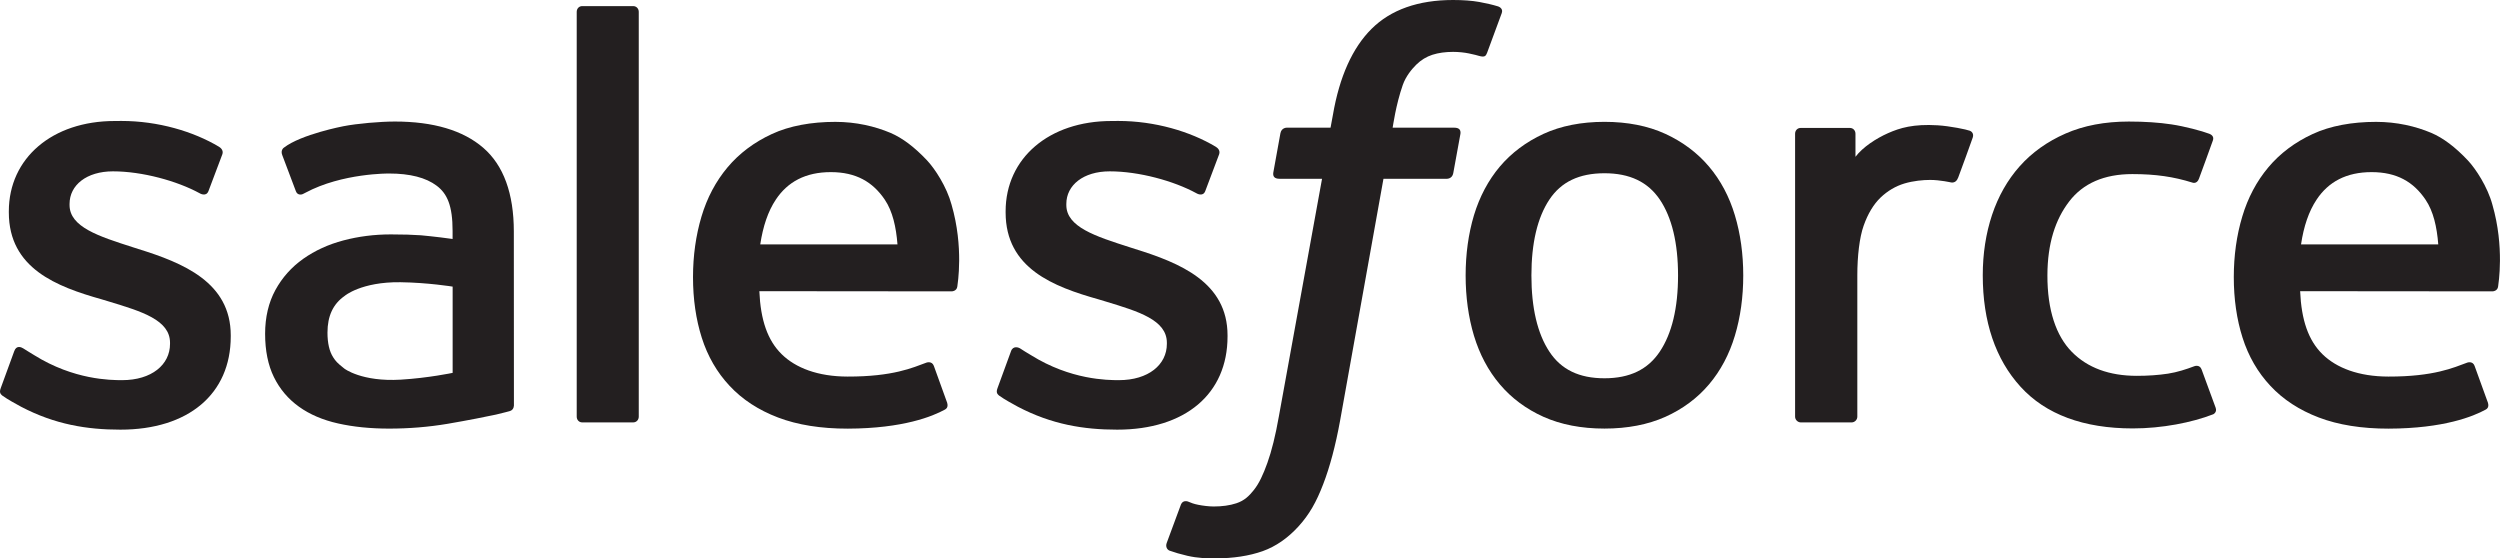
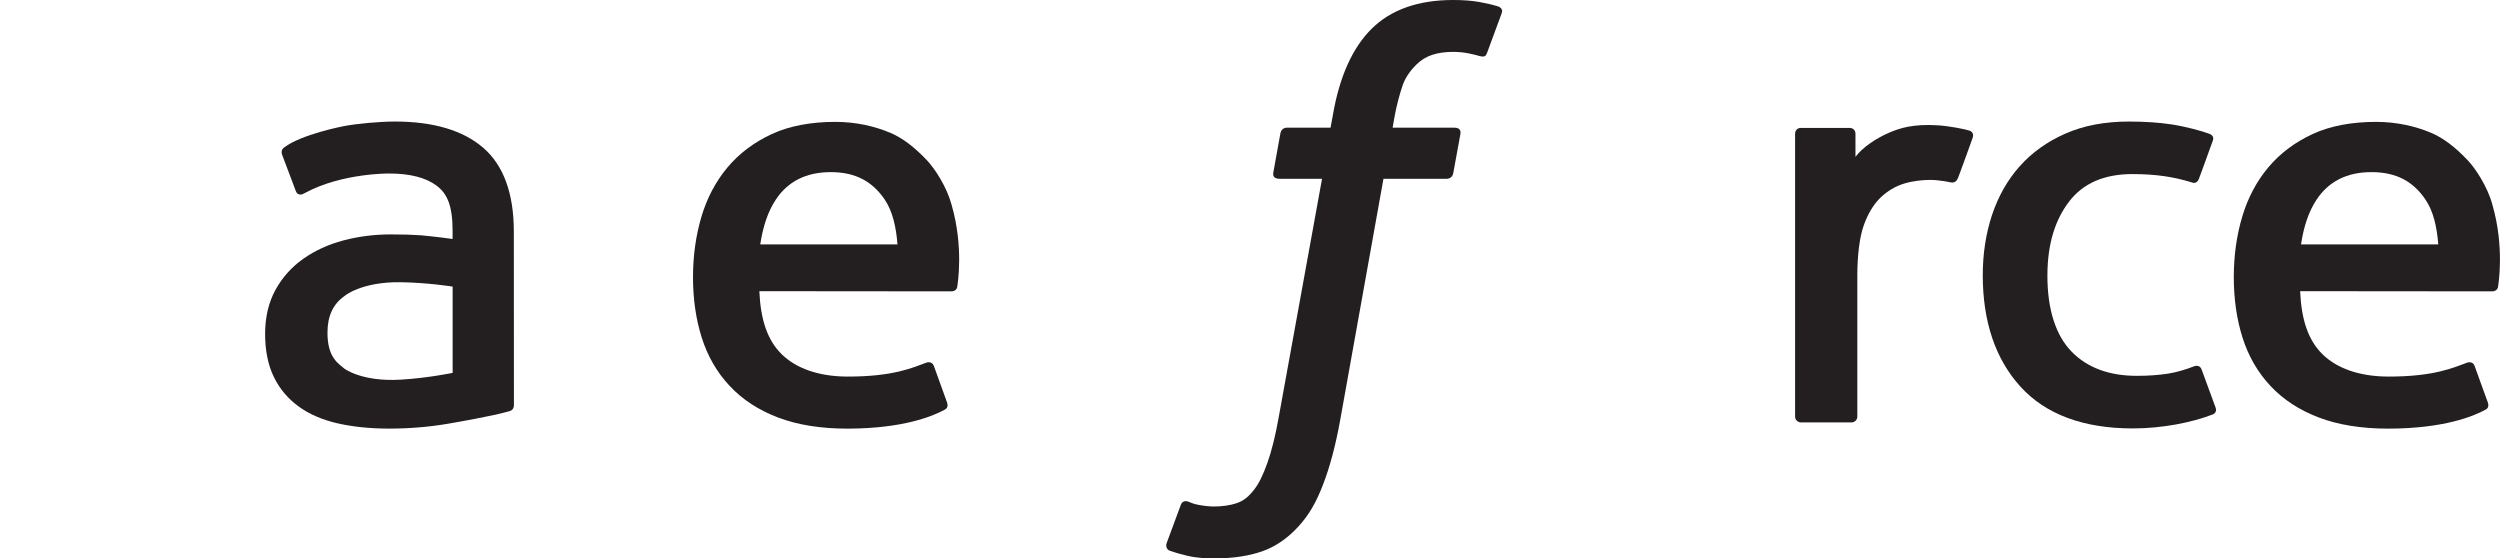
<svg xmlns="http://www.w3.org/2000/svg" width="197" height="44" viewBox="0 0 197 44" fill="none">
-   <path d="M0.059 30.58C-0.105 31.003 0.119 31.091 0.171 31.164C0.663 31.517 1.162 31.77 1.665 32.053C4.333 33.449 6.852 33.857 9.486 33.857C14.851 33.857 18.183 31.043 18.183 26.514V26.425C18.183 22.238 14.423 20.717 10.895 19.619L10.436 19.472C7.776 18.619 5.481 17.885 5.481 16.158V16.067C5.481 14.59 6.822 13.502 8.901 13.502C11.211 13.502 13.954 14.259 15.72 15.222C15.72 15.222 16.238 15.552 16.428 15.056C16.532 14.792 17.426 12.419 17.519 12.162C17.62 11.883 17.441 11.677 17.259 11.566C15.243 10.358 12.456 9.531 9.572 9.531L9.035 9.535C4.124 9.535 0.696 12.459 0.696 16.651V16.739C0.696 21.158 4.478 22.59 8.022 23.59L8.592 23.762C11.174 24.545 13.398 25.217 13.398 27.009V27.098C13.398 28.736 11.953 29.956 9.62 29.956C8.715 29.956 5.827 29.937 2.708 27.994C2.332 27.777 2.112 27.619 1.822 27.447C1.669 27.351 1.285 27.186 1.117 27.685L0.059 30.58Z" fill="#231F20" />
-   <path d="M78.606 30.58C78.442 31.003 78.666 31.091 78.718 31.164C79.21 31.517 79.709 31.77 80.212 32.053C82.88 33.449 85.399 33.857 88.033 33.857C93.398 33.857 96.73 31.043 96.73 26.514V26.425C96.73 22.238 92.97 20.717 89.441 19.619L88.983 19.472C86.323 18.619 84.027 17.885 84.027 16.158V16.067C84.027 14.59 85.369 13.502 87.448 13.502C89.758 13.502 92.5 14.259 94.267 15.222C94.267 15.222 94.784 15.552 94.975 15.056C95.079 14.792 95.973 12.419 96.066 12.162C96.167 11.883 95.988 11.677 95.805 11.566C93.79 10.358 91.002 9.531 88.119 9.531L87.582 9.535C82.671 9.535 79.243 12.459 79.243 16.651V16.739C79.243 21.158 83.025 22.59 86.569 23.59L87.139 23.762C89.721 24.545 91.949 25.217 91.949 27.009V27.098C91.949 28.736 90.499 29.956 88.167 29.956C87.262 29.956 84.374 29.937 81.255 27.994C80.879 27.777 80.655 27.627 80.372 27.447C80.275 27.384 79.821 27.212 79.664 27.685L78.606 30.58Z" fill="#231F20" />
-   <path d="M132.23 21.708C132.23 24.268 131.745 26.285 130.791 27.71C129.849 29.121 128.422 29.808 126.432 29.808C124.438 29.808 123.019 29.125 122.091 27.71C121.152 26.289 120.675 24.268 120.675 21.708C120.675 19.151 121.152 17.139 122.091 15.728C123.019 14.332 124.438 13.652 126.432 13.652C128.422 13.652 129.849 14.332 130.795 15.728C131.745 17.139 132.23 19.151 132.23 21.708ZM136.708 16.962C136.269 15.496 135.583 14.203 134.67 13.127C133.757 12.047 132.602 11.18 131.231 10.548C129.864 9.92 128.246 9.601 126.432 9.601C124.614 9.601 122.996 9.92 121.629 10.548C120.258 11.18 119.103 12.047 118.186 13.127C117.277 14.207 116.591 15.5 116.148 16.962C115.712 18.421 115.492 20.015 115.492 21.708C115.492 23.402 115.712 25 116.148 26.454C116.591 27.916 117.273 29.209 118.19 30.289C119.103 31.369 120.262 32.233 121.629 32.846C123 33.459 124.614 33.772 126.432 33.772C128.246 33.772 129.86 33.459 131.231 32.846C132.598 32.233 133.757 31.369 134.67 30.289C135.583 29.213 136.269 27.92 136.708 26.454C137.148 24.996 137.368 23.398 137.368 21.708C137.368 20.018 137.148 18.421 136.708 16.962Z" fill="#231F20" />
  <path d="M173.49 29.124C173.341 28.694 172.92 28.856 172.92 28.856C172.268 29.102 171.575 29.33 170.837 29.444C170.088 29.558 169.265 29.616 168.382 29.616C166.213 29.616 164.492 28.981 163.258 27.725C162.021 26.468 161.328 24.437 161.336 21.689C161.343 19.188 161.954 17.307 163.053 15.874C164.145 14.449 165.807 13.718 168.024 13.718C169.872 13.718 171.281 13.927 172.756 14.387C172.756 14.387 173.11 14.537 173.278 14.082C173.669 13.009 173.96 12.241 174.377 11.062C174.496 10.728 174.205 10.585 174.101 10.544C173.52 10.32 172.149 9.956 171.113 9.802C170.144 9.655 169.011 9.578 167.752 9.578C165.87 9.578 164.194 9.894 162.759 10.526C161.328 11.154 160.114 12.021 159.152 13.101C158.191 14.181 157.461 15.474 156.973 16.936C156.488 18.394 156.242 19.996 156.242 21.689C156.242 25.352 157.245 28.312 159.223 30.48C161.205 32.654 164.182 33.76 168.065 33.76C170.36 33.76 172.715 33.301 174.407 32.643C174.407 32.643 174.731 32.489 174.589 32.118L173.49 29.124Z" fill="#231F20" />
  <path d="M181.322 19.256C181.534 17.835 181.933 16.652 182.548 15.73C183.476 14.33 184.891 13.563 186.881 13.563C188.871 13.563 190.186 14.334 191.129 15.73C191.755 16.652 192.027 17.886 192.135 19.256H181.322ZM196.401 16.13C196.021 14.716 195.078 13.287 194.46 12.633C193.484 11.597 192.53 10.874 191.583 10.47C190.346 9.948 188.863 9.603 187.239 9.603C185.346 9.603 183.628 9.915 182.235 10.562C180.837 11.208 179.664 12.09 178.743 13.188C177.823 14.283 177.13 15.587 176.69 17.067C176.247 18.54 176.023 20.145 176.023 21.839C176.023 23.562 176.254 25.167 176.713 26.611C177.175 28.065 177.913 29.347 178.911 30.409C179.906 31.478 181.188 32.315 182.723 32.899C184.247 33.48 186.099 33.781 188.226 33.777C192.604 33.763 194.911 32.8 195.861 32.282C196.029 32.191 196.189 32.029 195.988 31.566L194.996 28.829C194.847 28.422 194.426 28.572 194.426 28.572C193.342 28.969 191.8 29.681 188.204 29.674C185.853 29.671 184.109 28.987 183.017 27.918C181.896 26.824 181.348 25.215 181.251 22.945L196.412 22.959C196.412 22.959 196.811 22.952 196.852 22.57C196.867 22.408 197.374 19.499 196.401 16.13Z" fill="#231F20" />
  <path d="M59.908 19.256C60.124 17.835 60.519 16.652 61.134 15.73C62.062 14.33 63.477 13.563 65.467 13.563C67.457 13.563 68.772 14.334 69.719 15.73C70.341 16.652 70.613 17.886 70.721 19.256H59.908ZM74.983 16.13C74.603 14.716 73.664 13.287 73.046 12.633C72.07 11.597 71.116 10.874 70.169 10.47C68.932 9.948 67.449 9.603 65.825 9.603C63.936 9.603 62.214 9.915 60.821 10.562C59.423 11.208 58.25 12.09 57.329 13.188C56.409 14.283 55.716 15.587 55.276 17.067C54.837 18.54 54.609 20.145 54.609 21.839C54.609 23.562 54.84 25.167 55.299 26.611C55.761 28.065 56.498 29.347 57.497 30.409C58.492 31.478 59.774 32.315 61.309 32.899C62.833 33.48 64.685 33.781 66.812 33.777C71.19 33.763 73.497 32.8 74.447 32.282C74.615 32.191 74.775 32.029 74.574 31.566L73.586 28.829C73.433 28.422 73.012 28.572 73.012 28.572C71.928 28.969 70.389 29.681 66.786 29.674C64.439 29.671 62.695 28.987 61.603 27.918C60.482 26.824 59.934 25.215 59.837 22.945L74.998 22.959C74.998 22.959 75.397 22.952 75.438 22.57C75.453 22.408 75.96 19.499 74.983 16.13Z" fill="#231F20" />
  <path d="M27.132 29.043C26.539 28.576 26.457 28.459 26.256 28.157C25.958 27.698 25.805 27.044 25.805 26.214C25.805 24.899 26.245 23.955 27.158 23.319C27.147 23.323 28.462 22.199 31.555 22.239C33.727 22.269 35.668 22.585 35.668 22.585V29.381H35.672C35.672 29.381 33.745 29.788 31.577 29.917C28.492 30.101 27.121 29.039 27.132 29.043ZM33.164 18.54C32.549 18.496 31.752 18.471 30.798 18.471C29.498 18.471 28.242 18.632 27.065 18.944C25.88 19.257 24.814 19.745 23.898 20.392C22.977 21.042 22.236 21.872 21.699 22.857C21.163 23.841 20.891 25.002 20.891 26.302C20.891 27.625 21.122 28.774 21.584 29.715C22.046 30.659 22.713 31.445 23.562 32.051C24.404 32.657 25.444 33.102 26.651 33.37C27.84 33.638 29.189 33.774 30.664 33.774C32.218 33.774 33.768 33.649 35.27 33.396C36.756 33.146 38.582 32.782 39.089 32.668C39.592 32.551 40.151 32.4 40.151 32.4C40.527 32.308 40.497 31.912 40.497 31.912L40.49 18.243C40.49 15.245 39.677 13.023 38.079 11.645C36.488 10.271 34.144 9.577 31.115 9.577C29.979 9.577 28.149 9.732 27.053 9.948C27.053 9.948 23.741 10.58 22.377 11.631C22.377 11.631 22.079 11.814 22.243 12.226L23.316 15.069C23.45 15.436 23.812 15.311 23.812 15.311C23.812 15.311 23.927 15.267 24.061 15.19C26.979 13.625 30.668 13.673 30.668 13.673C32.307 13.673 33.567 13.996 34.416 14.639C35.243 15.264 35.664 16.208 35.664 18.199V18.831C34.36 18.647 33.164 18.54 33.164 18.54Z" fill="#231F20" />
  <path d="M155.452 10.839C155.567 10.501 155.325 10.339 155.225 10.303C154.968 10.204 153.678 9.935 152.683 9.873C150.779 9.759 149.721 10.075 148.775 10.494C147.836 10.912 146.793 11.588 146.211 12.356V10.538C146.211 10.284 146.029 10.082 145.775 10.082H141.889C141.636 10.082 141.453 10.284 141.453 10.538V32.832C141.453 33.081 141.662 33.287 141.915 33.287H145.898C146.152 33.287 146.357 33.081 146.357 32.832V21.694C146.357 20.199 146.524 18.707 146.86 17.771C147.188 16.845 147.635 16.103 148.186 15.57C148.741 15.041 149.371 14.67 150.06 14.461C150.765 14.248 151.543 14.178 152.095 14.178C152.888 14.178 153.76 14.38 153.76 14.38C154.051 14.413 154.215 14.237 154.312 13.976C154.573 13.293 155.31 11.247 155.452 10.839Z" fill="#231F20" />
  <path d="M118.06 0.507C117.575 0.36 117.136 0.261 116.562 0.154C115.981 0.051 115.288 0 114.501 0C111.759 0 109.598 0.764 108.082 2.27C106.572 3.769 105.548 6.05 105.034 9.051L104.847 10.061H101.404C101.404 10.061 100.987 10.047 100.898 10.495L100.335 13.606C100.294 13.9 100.424 14.088 100.827 14.088H104.177L100.778 32.792C100.514 34.299 100.208 35.536 99.869 36.477C99.538 37.403 99.213 38.097 98.811 38.604C98.424 39.089 98.058 39.449 97.425 39.658C96.903 39.831 96.3 39.911 95.64 39.911C95.275 39.911 94.787 39.853 94.425 39.779C94.068 39.709 93.878 39.632 93.606 39.519C93.606 39.519 93.215 39.371 93.058 39.757C92.935 40.077 92.041 42.498 91.933 42.795C91.829 43.093 91.978 43.324 92.168 43.394C92.615 43.548 92.946 43.651 93.554 43.794C94.396 43.989 95.107 44 95.774 44C97.168 44 98.442 43.805 99.497 43.431C100.555 43.052 101.479 42.395 102.299 41.506C103.182 40.543 103.737 39.537 104.266 38.159C104.791 36.8 105.242 35.11 105.6 33.141L109.017 14.088H114.01C114.01 14.088 114.431 14.102 114.516 13.65L115.083 10.543C115.12 10.245 114.993 10.061 114.587 10.061H109.74C109.766 9.955 109.985 8.273 110.541 6.689C110.779 6.017 111.226 5.47 111.603 5.095C111.975 4.728 112.404 4.467 112.873 4.316C113.354 4.162 113.902 4.088 114.501 4.088C114.956 4.088 115.407 4.14 115.746 4.21C116.215 4.309 116.398 4.36 116.521 4.397C117.017 4.544 117.084 4.401 117.181 4.166L118.339 1.029C118.459 0.691 118.164 0.547 118.06 0.507Z" fill="#231F20" />
-   <path d="M50.334 32.833C50.334 33.083 50.151 33.285 49.898 33.285H45.877C45.624 33.285 45.445 33.083 45.445 32.833V0.933C45.445 0.683 45.624 0.481 45.877 0.481H49.898C50.151 0.481 50.334 0.683 50.334 0.933V32.833Z" fill="#231F20" />
</svg>